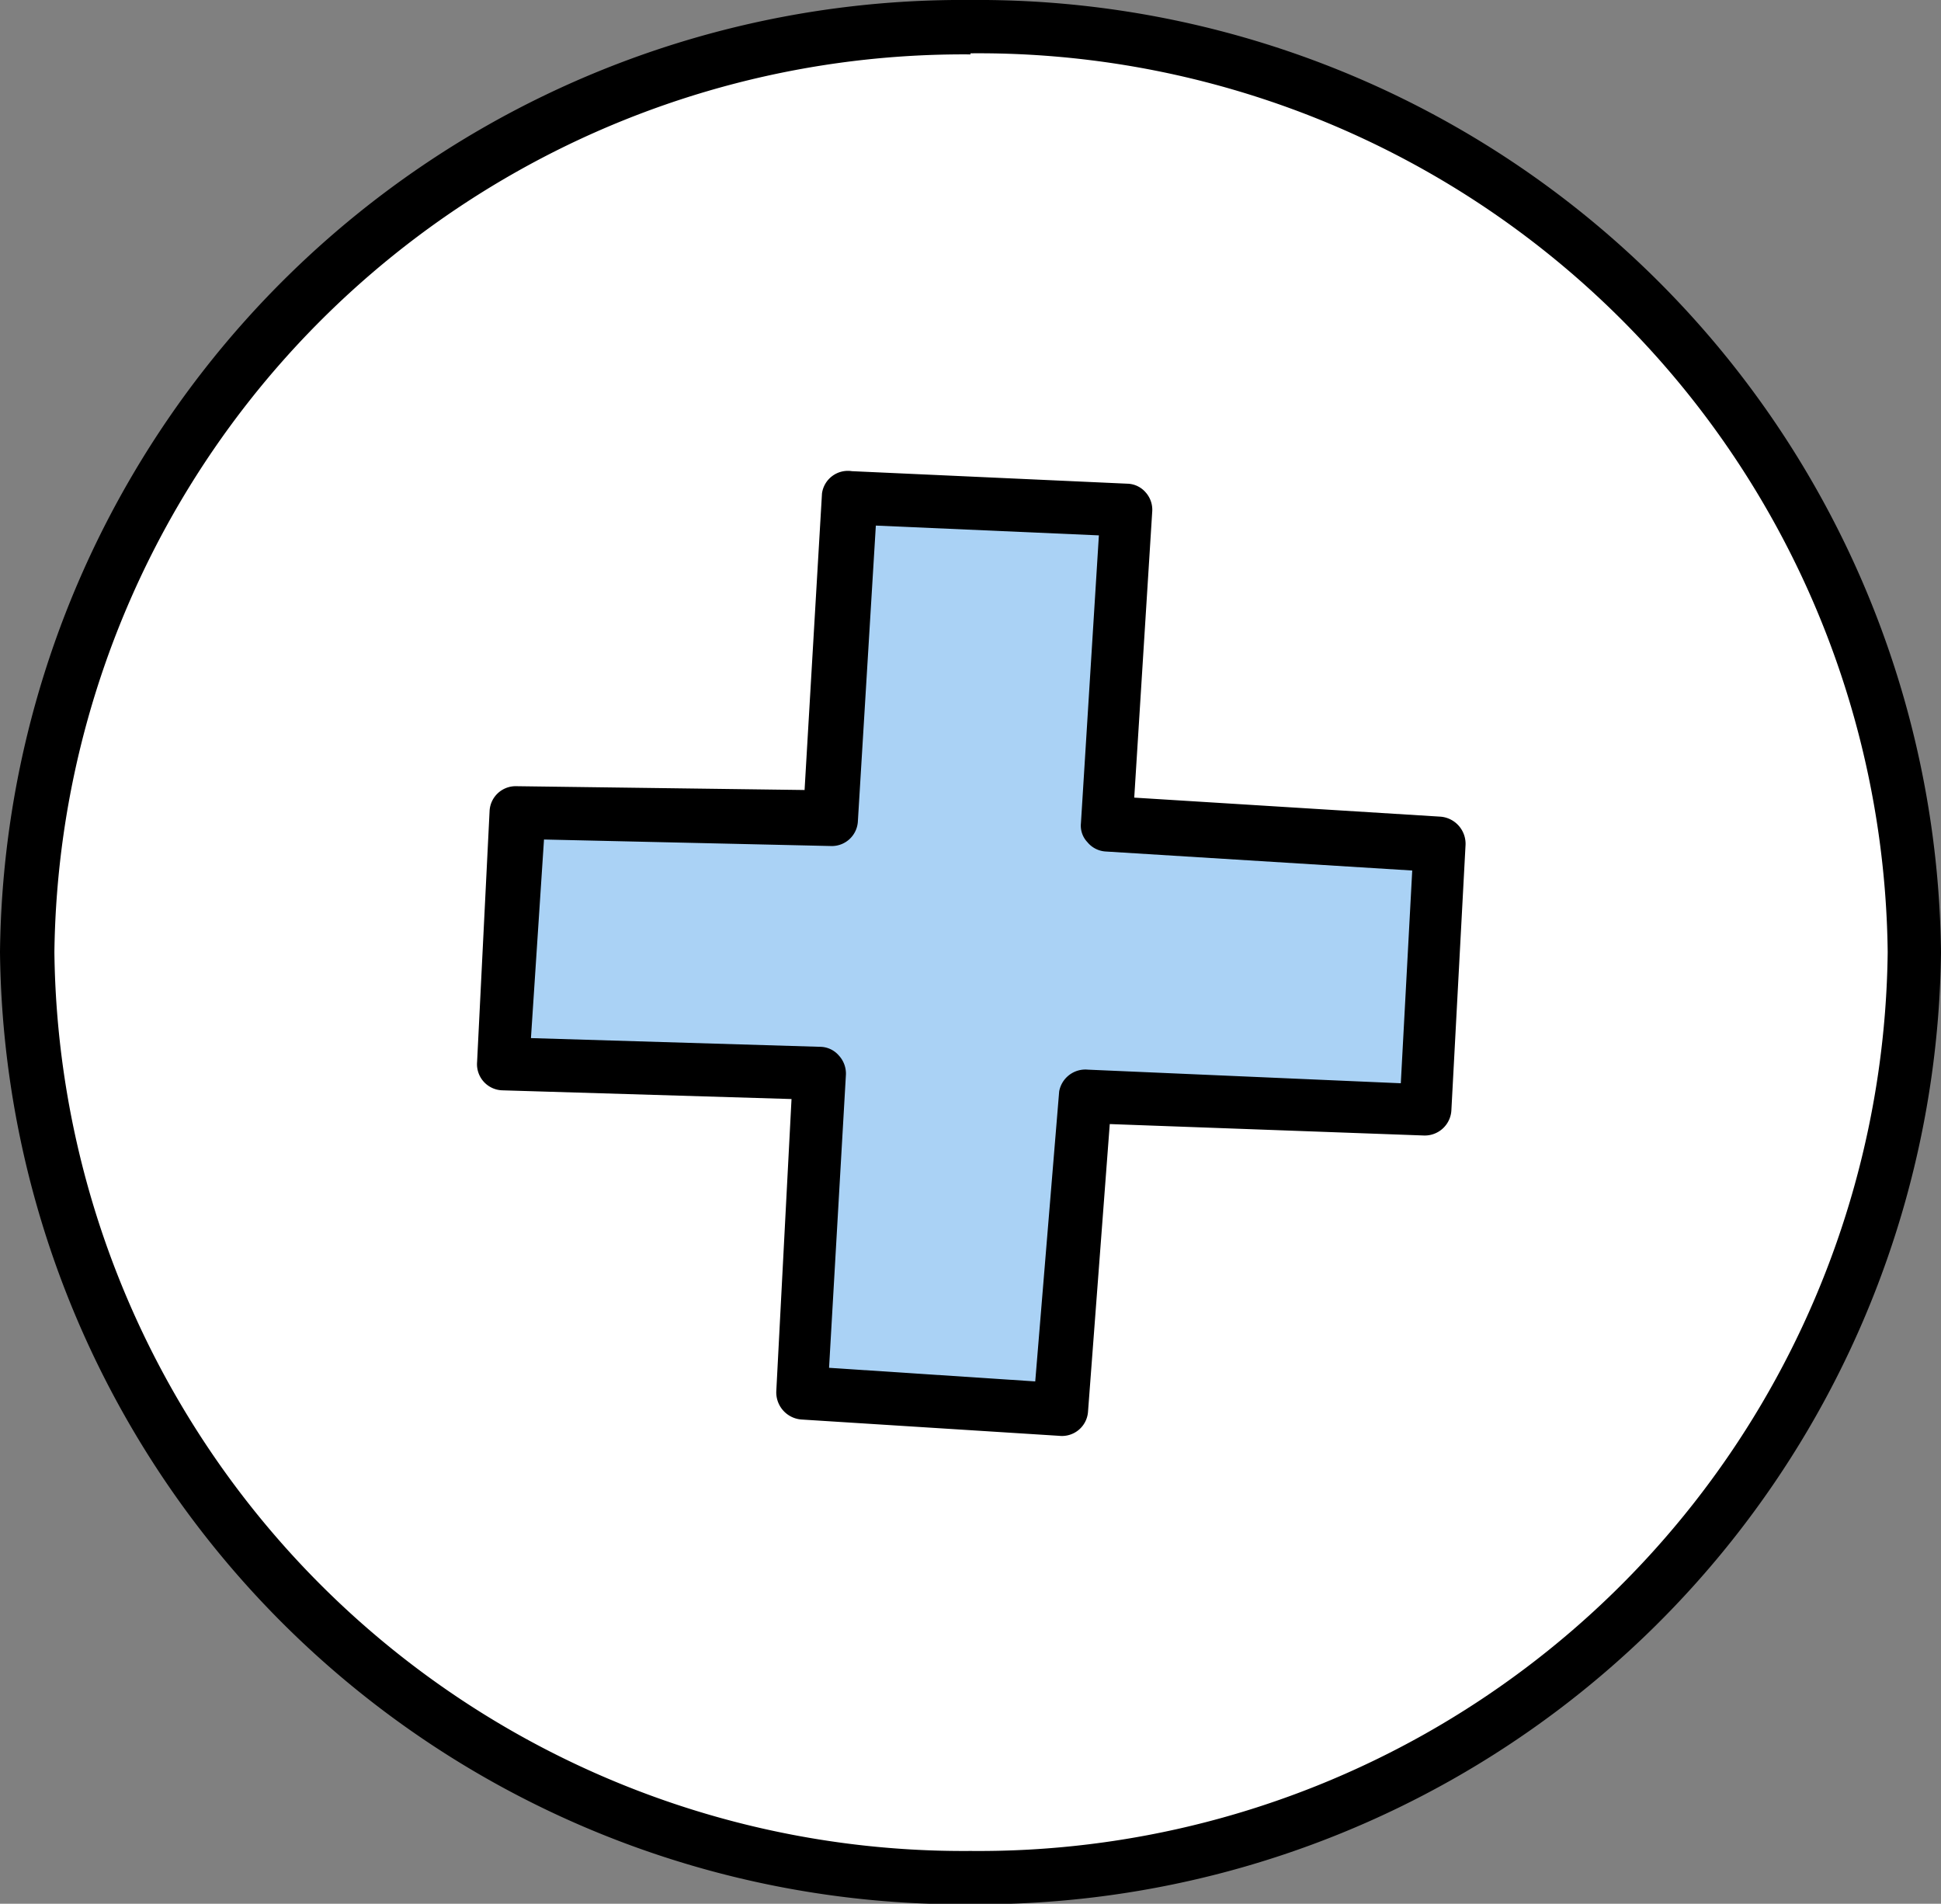
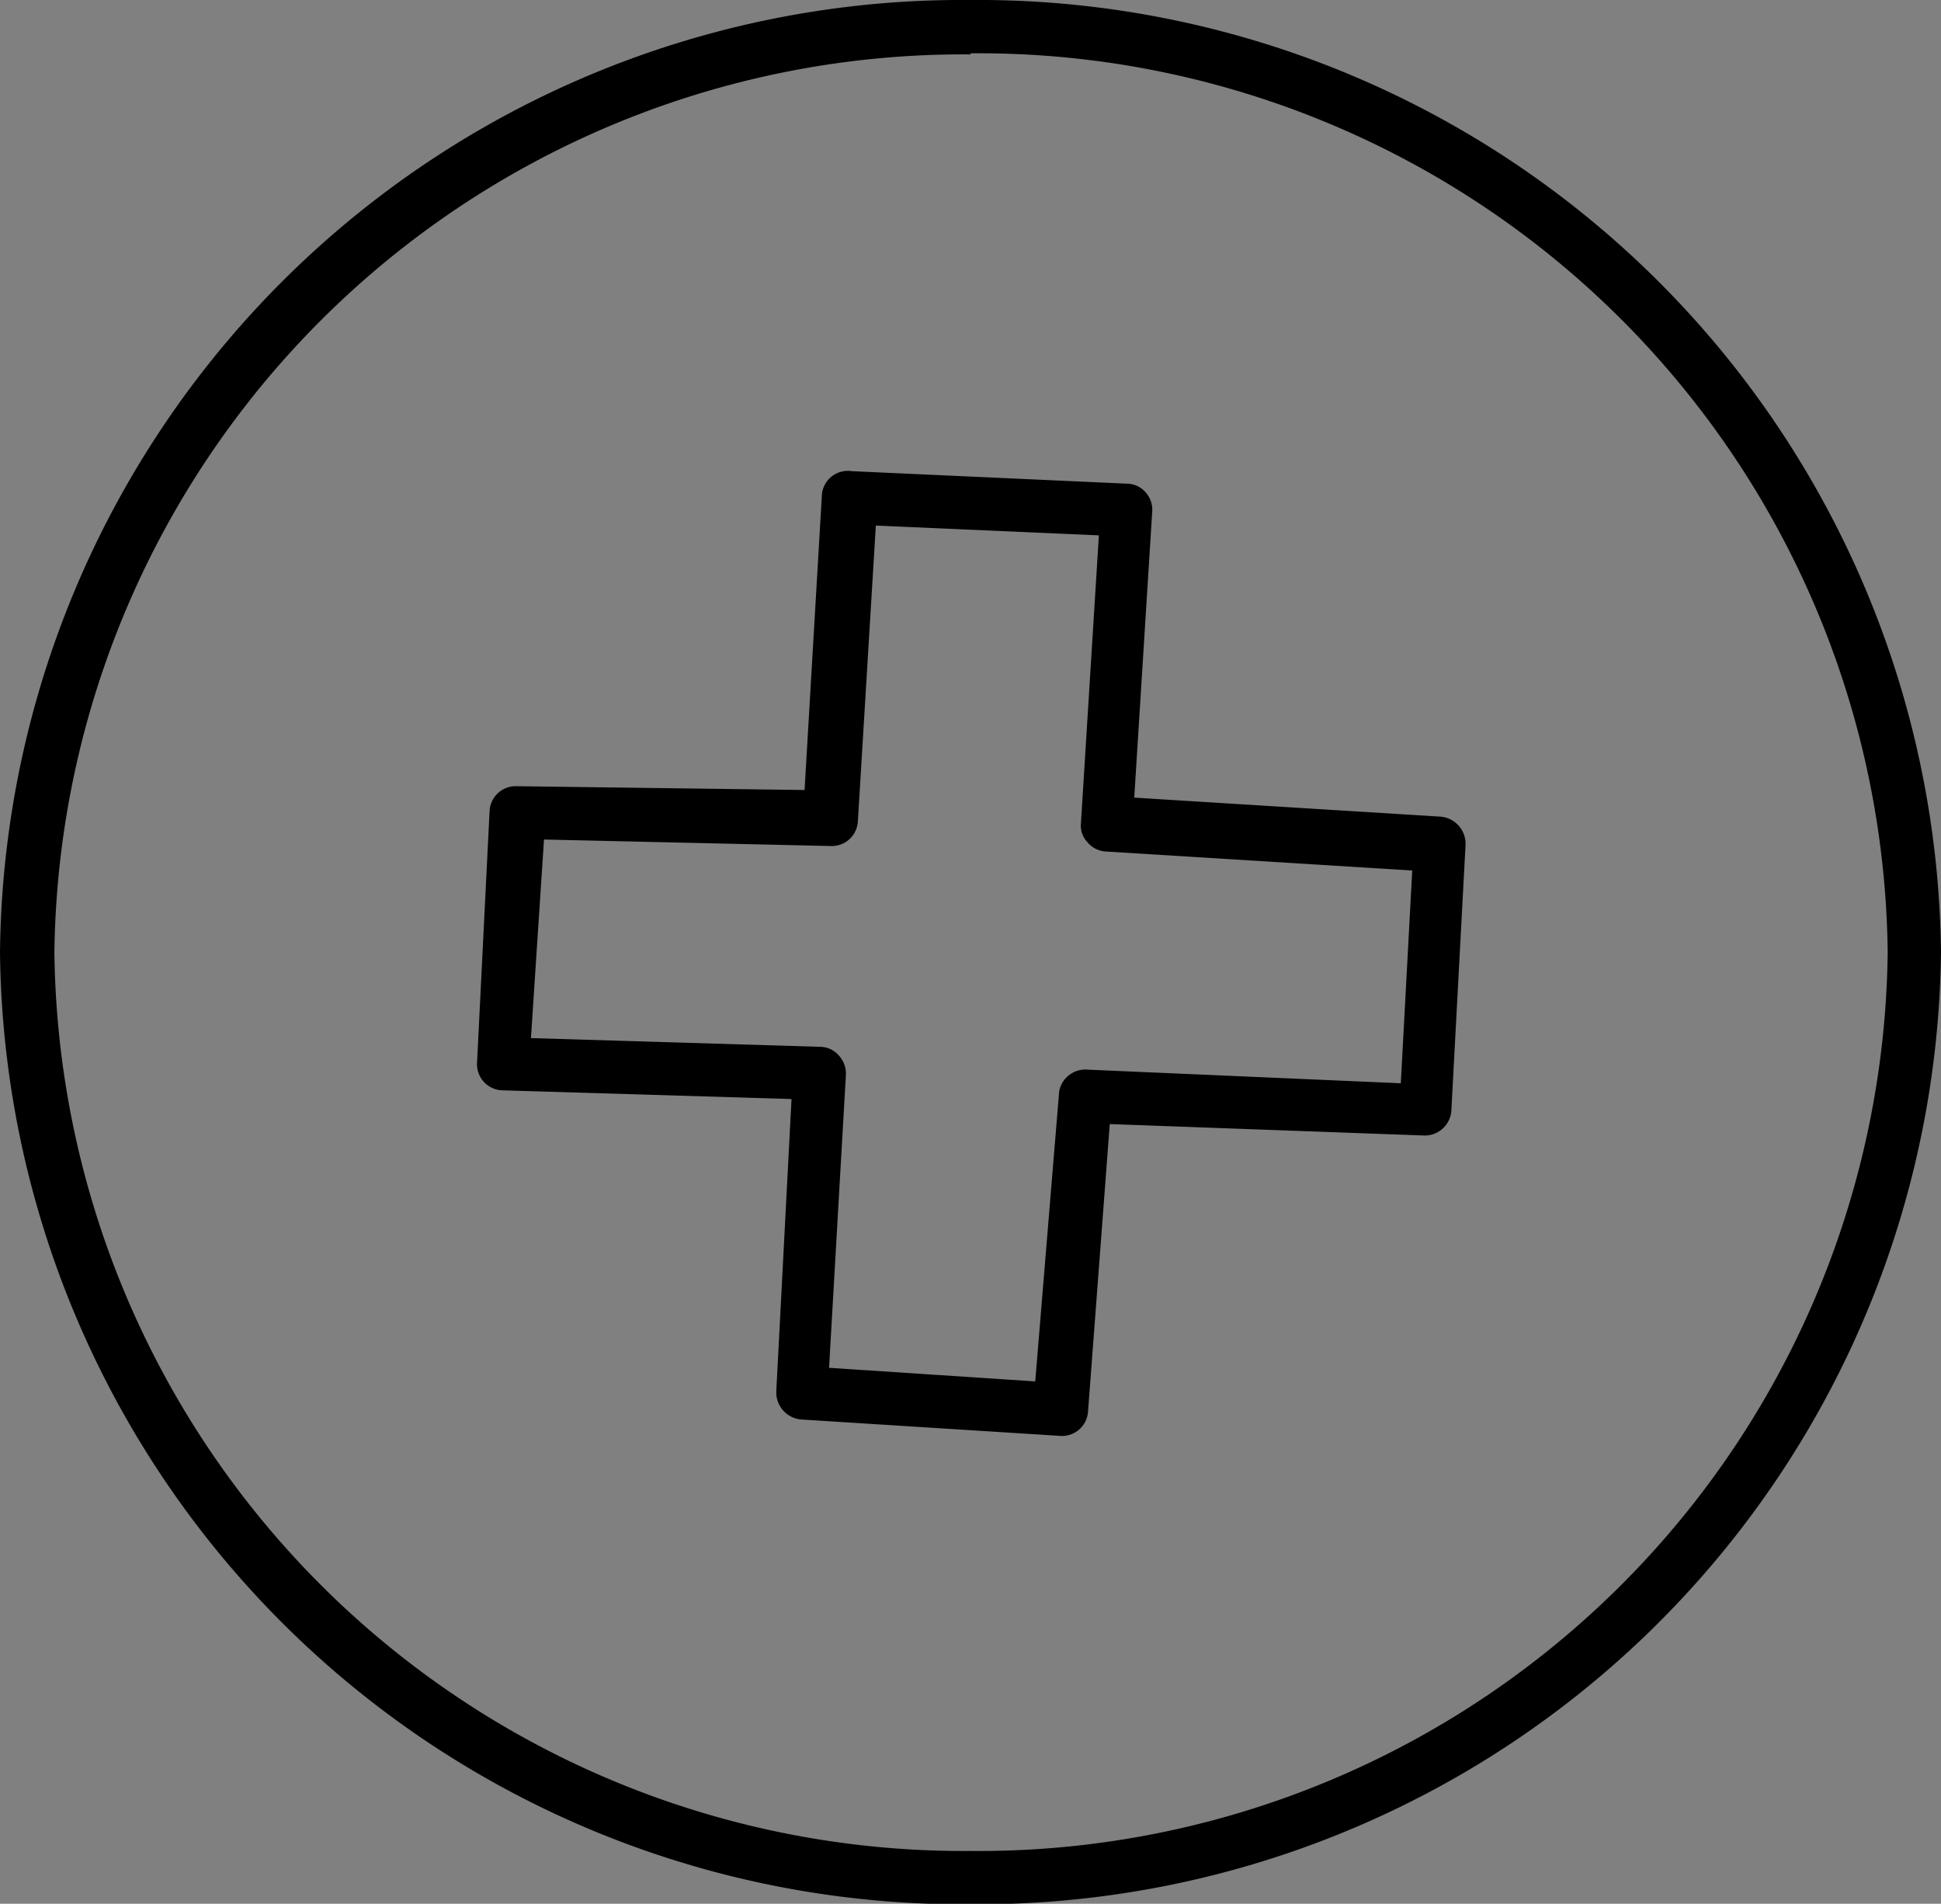
<svg xmlns="http://www.w3.org/2000/svg" id="Layer_1" data-name="Layer 1" viewBox="0 0 35.68 34.99">
  <rect x="0" y="0" width="35.68" height="34.99" fill="#808080" stroke="none" />
  <defs>
    <style>.cls-1{fill:#fff;}.cls-2{fill:#aad2f5;}</style>
  </defs>
-   <ellipse class="cls-1" cx="17.84" cy="17.5" rx="17.35" ry="17.01" />
-   <path d="M17.84,35.34A17.69,17.69,0,0,1,0,17.84,17.69,17.69,0,0,1,17.84.34a17.7,17.7,0,0,1,17.84,17.5A17.7,17.7,0,0,1,17.84,35.34Zm0-34A16.71,16.71,0,0,0,1,17.84,16.71,16.71,0,0,0,17.84,34.36,16.71,16.71,0,0,0,34.7,17.84,16.71,16.71,0,0,0,17.84,1.32Z" transform="translate(0 -0.34)" />
-   <polygon class="cls-2" points="20.33 15.11 20.7 9.33 15.64 9.1 15.29 15.01 9.52 14.94 9.22 19.55 15.04 19.73 14.73 25.6 19.47 25.9 19.95 20.1 26.2 20.37 26.45 15.49 20.33 15.11" />
+   <path d="M17.84,35.34A17.69,17.69,0,0,1,0,17.84,17.69,17.69,0,0,1,17.84.34a17.7,17.7,0,0,1,17.84,17.5A17.7,17.7,0,0,1,17.84,35.34Zm0-34A16.71,16.71,0,0,0,1,17.84,16.71,16.71,0,0,0,17.84,34.36,16.71,16.71,0,0,0,34.7,17.84,16.71,16.71,0,0,0,17.84,1.32" transform="translate(0 -0.34)" />
  <path d="M19.47,26.73h0l-4.74-.3a.5.5,0,0,1-.46-.52l.28-5.37-5.31-.16a.48.48,0,0,1-.47-.52L9,15.24a.48.48,0,0,1,.49-.45l5.3.07.32-5.45A.48.48,0,0,1,15.66,9l5.06.23a.46.46,0,0,1,.34.16.48.48,0,0,1,.12.36L20.85,15l5.63.35a.5.5,0,0,1,.46.52l-.26,4.87a.49.49,0,0,1-.51.47L20.4,21,20,26.29A.48.48,0,0,1,19.47,26.73Zm-4.23-1.25,3.79.25.44-5.33A.49.49,0,0,1,20,20l5.75.25.21-3.91-5.64-.35a.47.47,0,0,1-.33-.17.44.44,0,0,1-.12-.35l.33-5.29L16.1,10l-.33,5.43a.48.48,0,0,1-.48.46h0L10,15.77l-.24,3.65,5.31.16a.46.46,0,0,1,.35.16.49.49,0,0,1,.13.35Z" transform="translate(0 -0.34)" />
</svg>